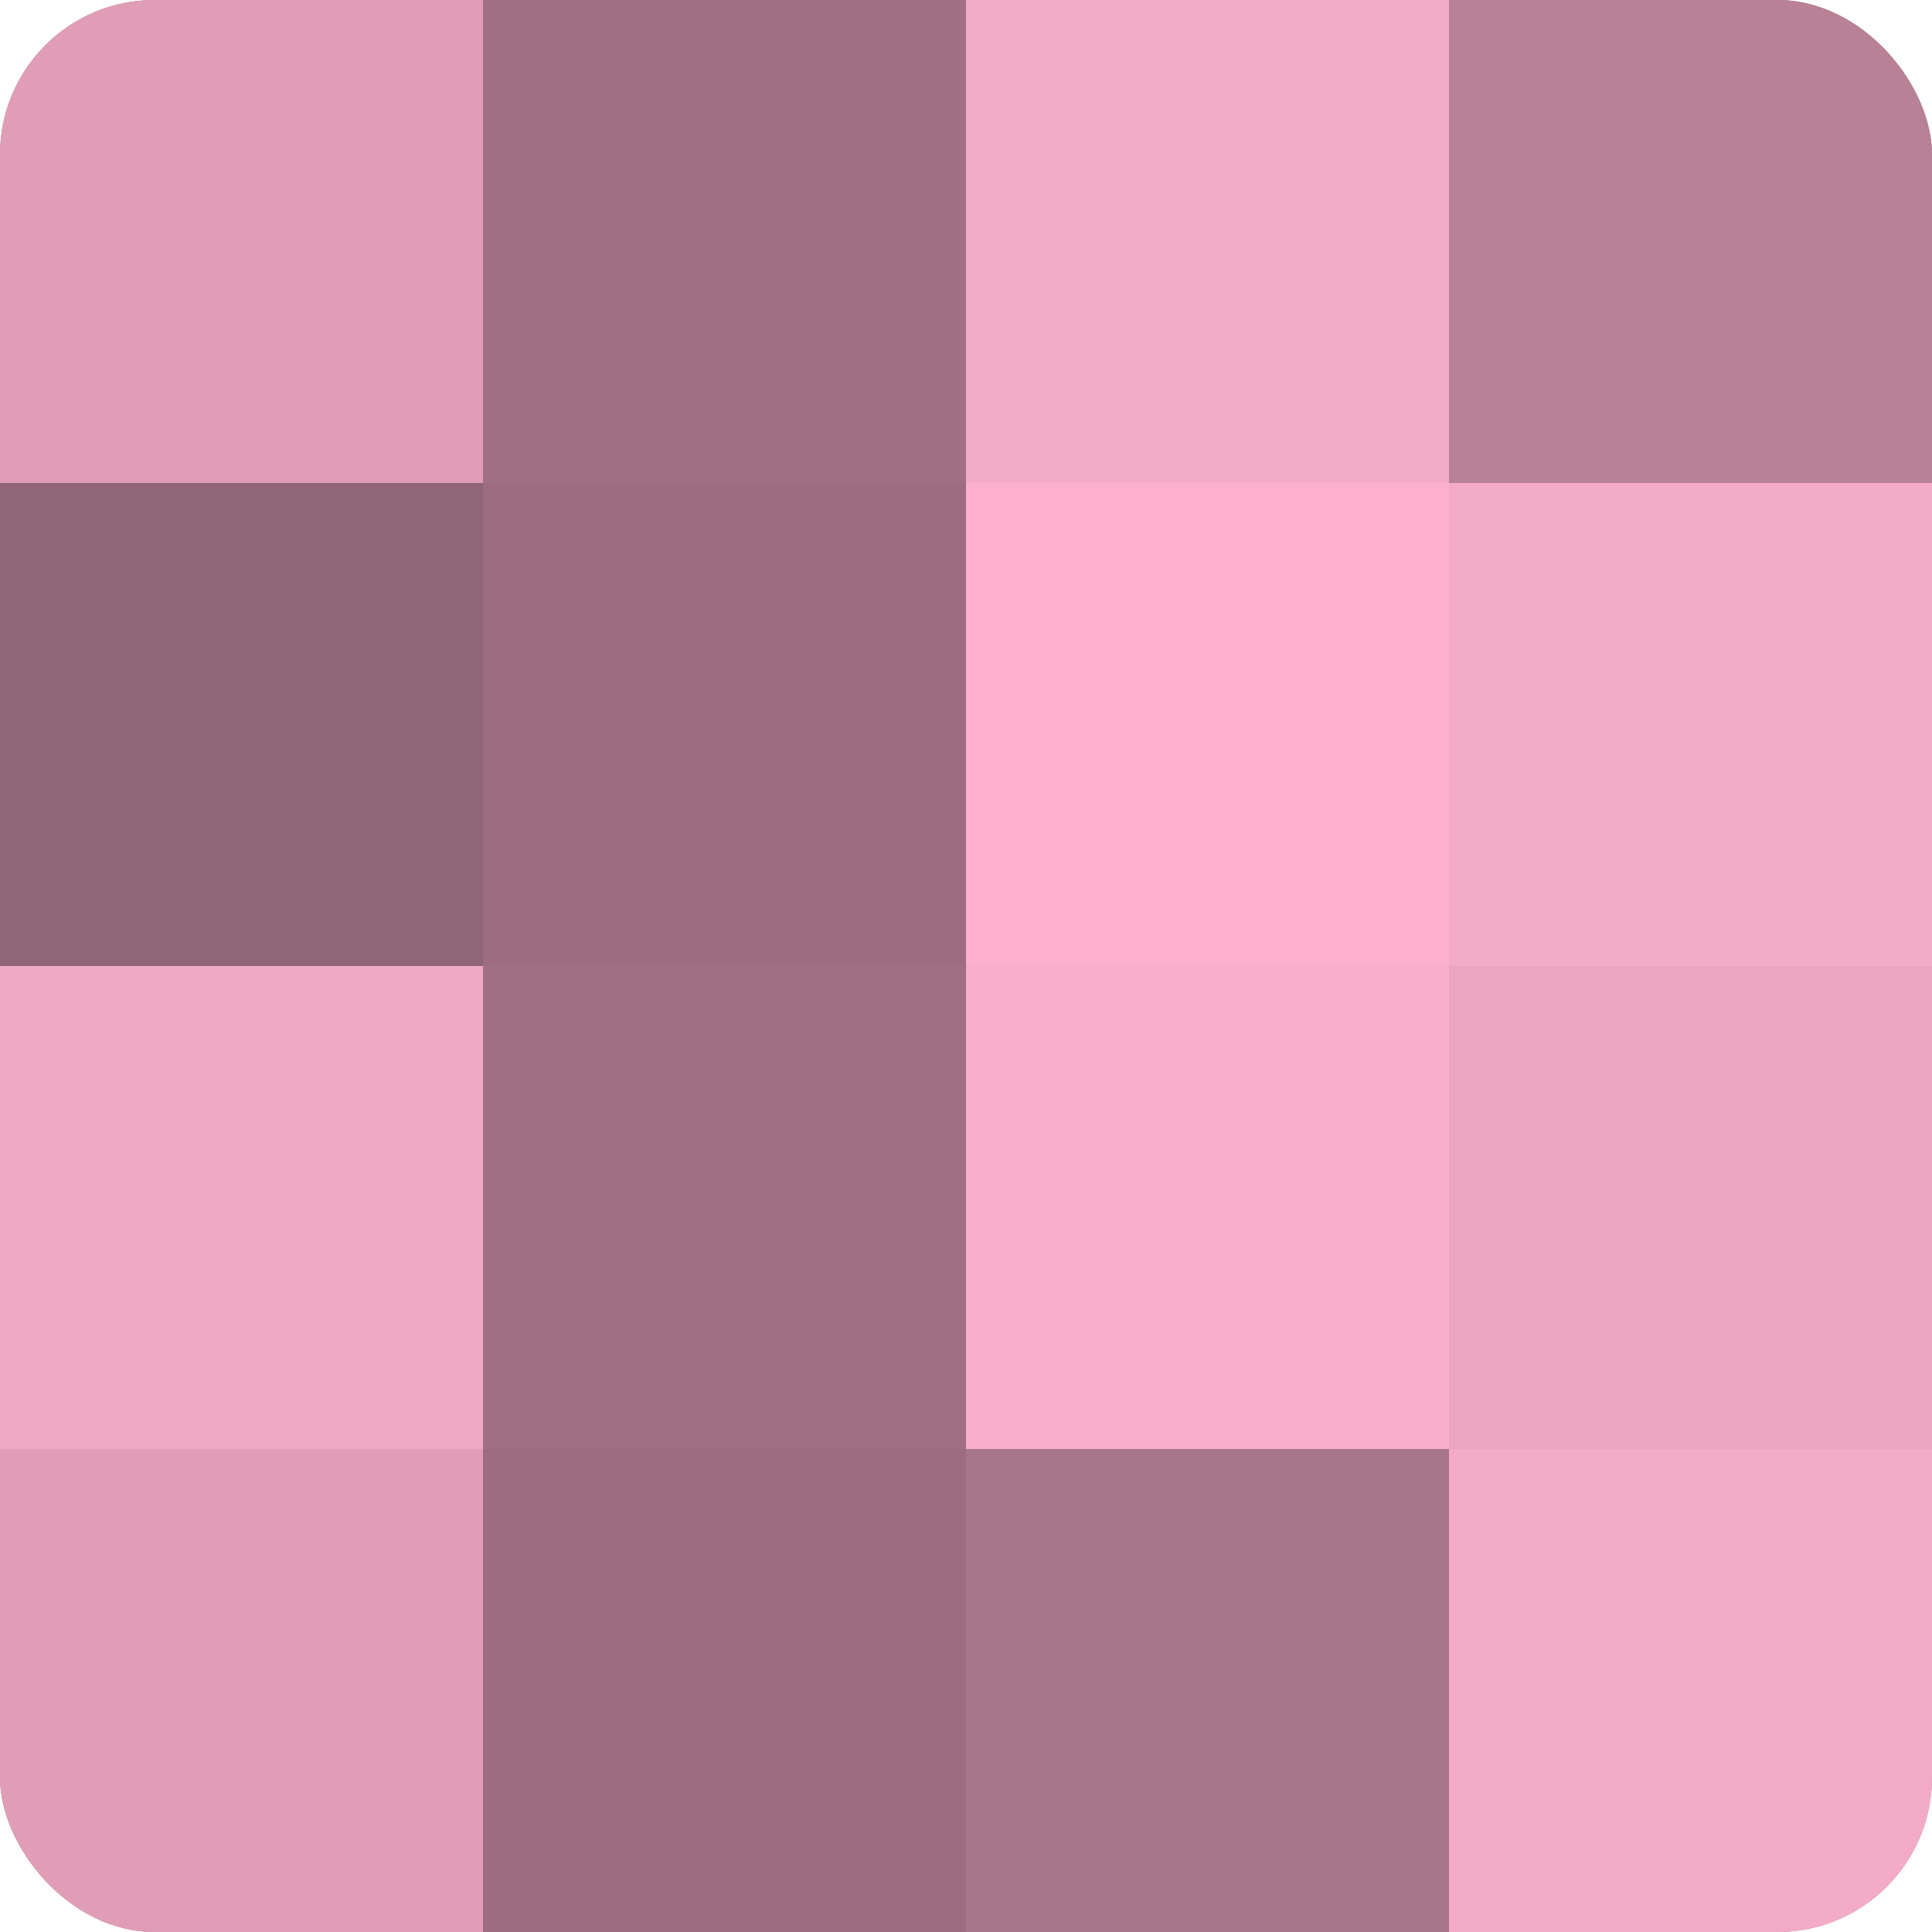
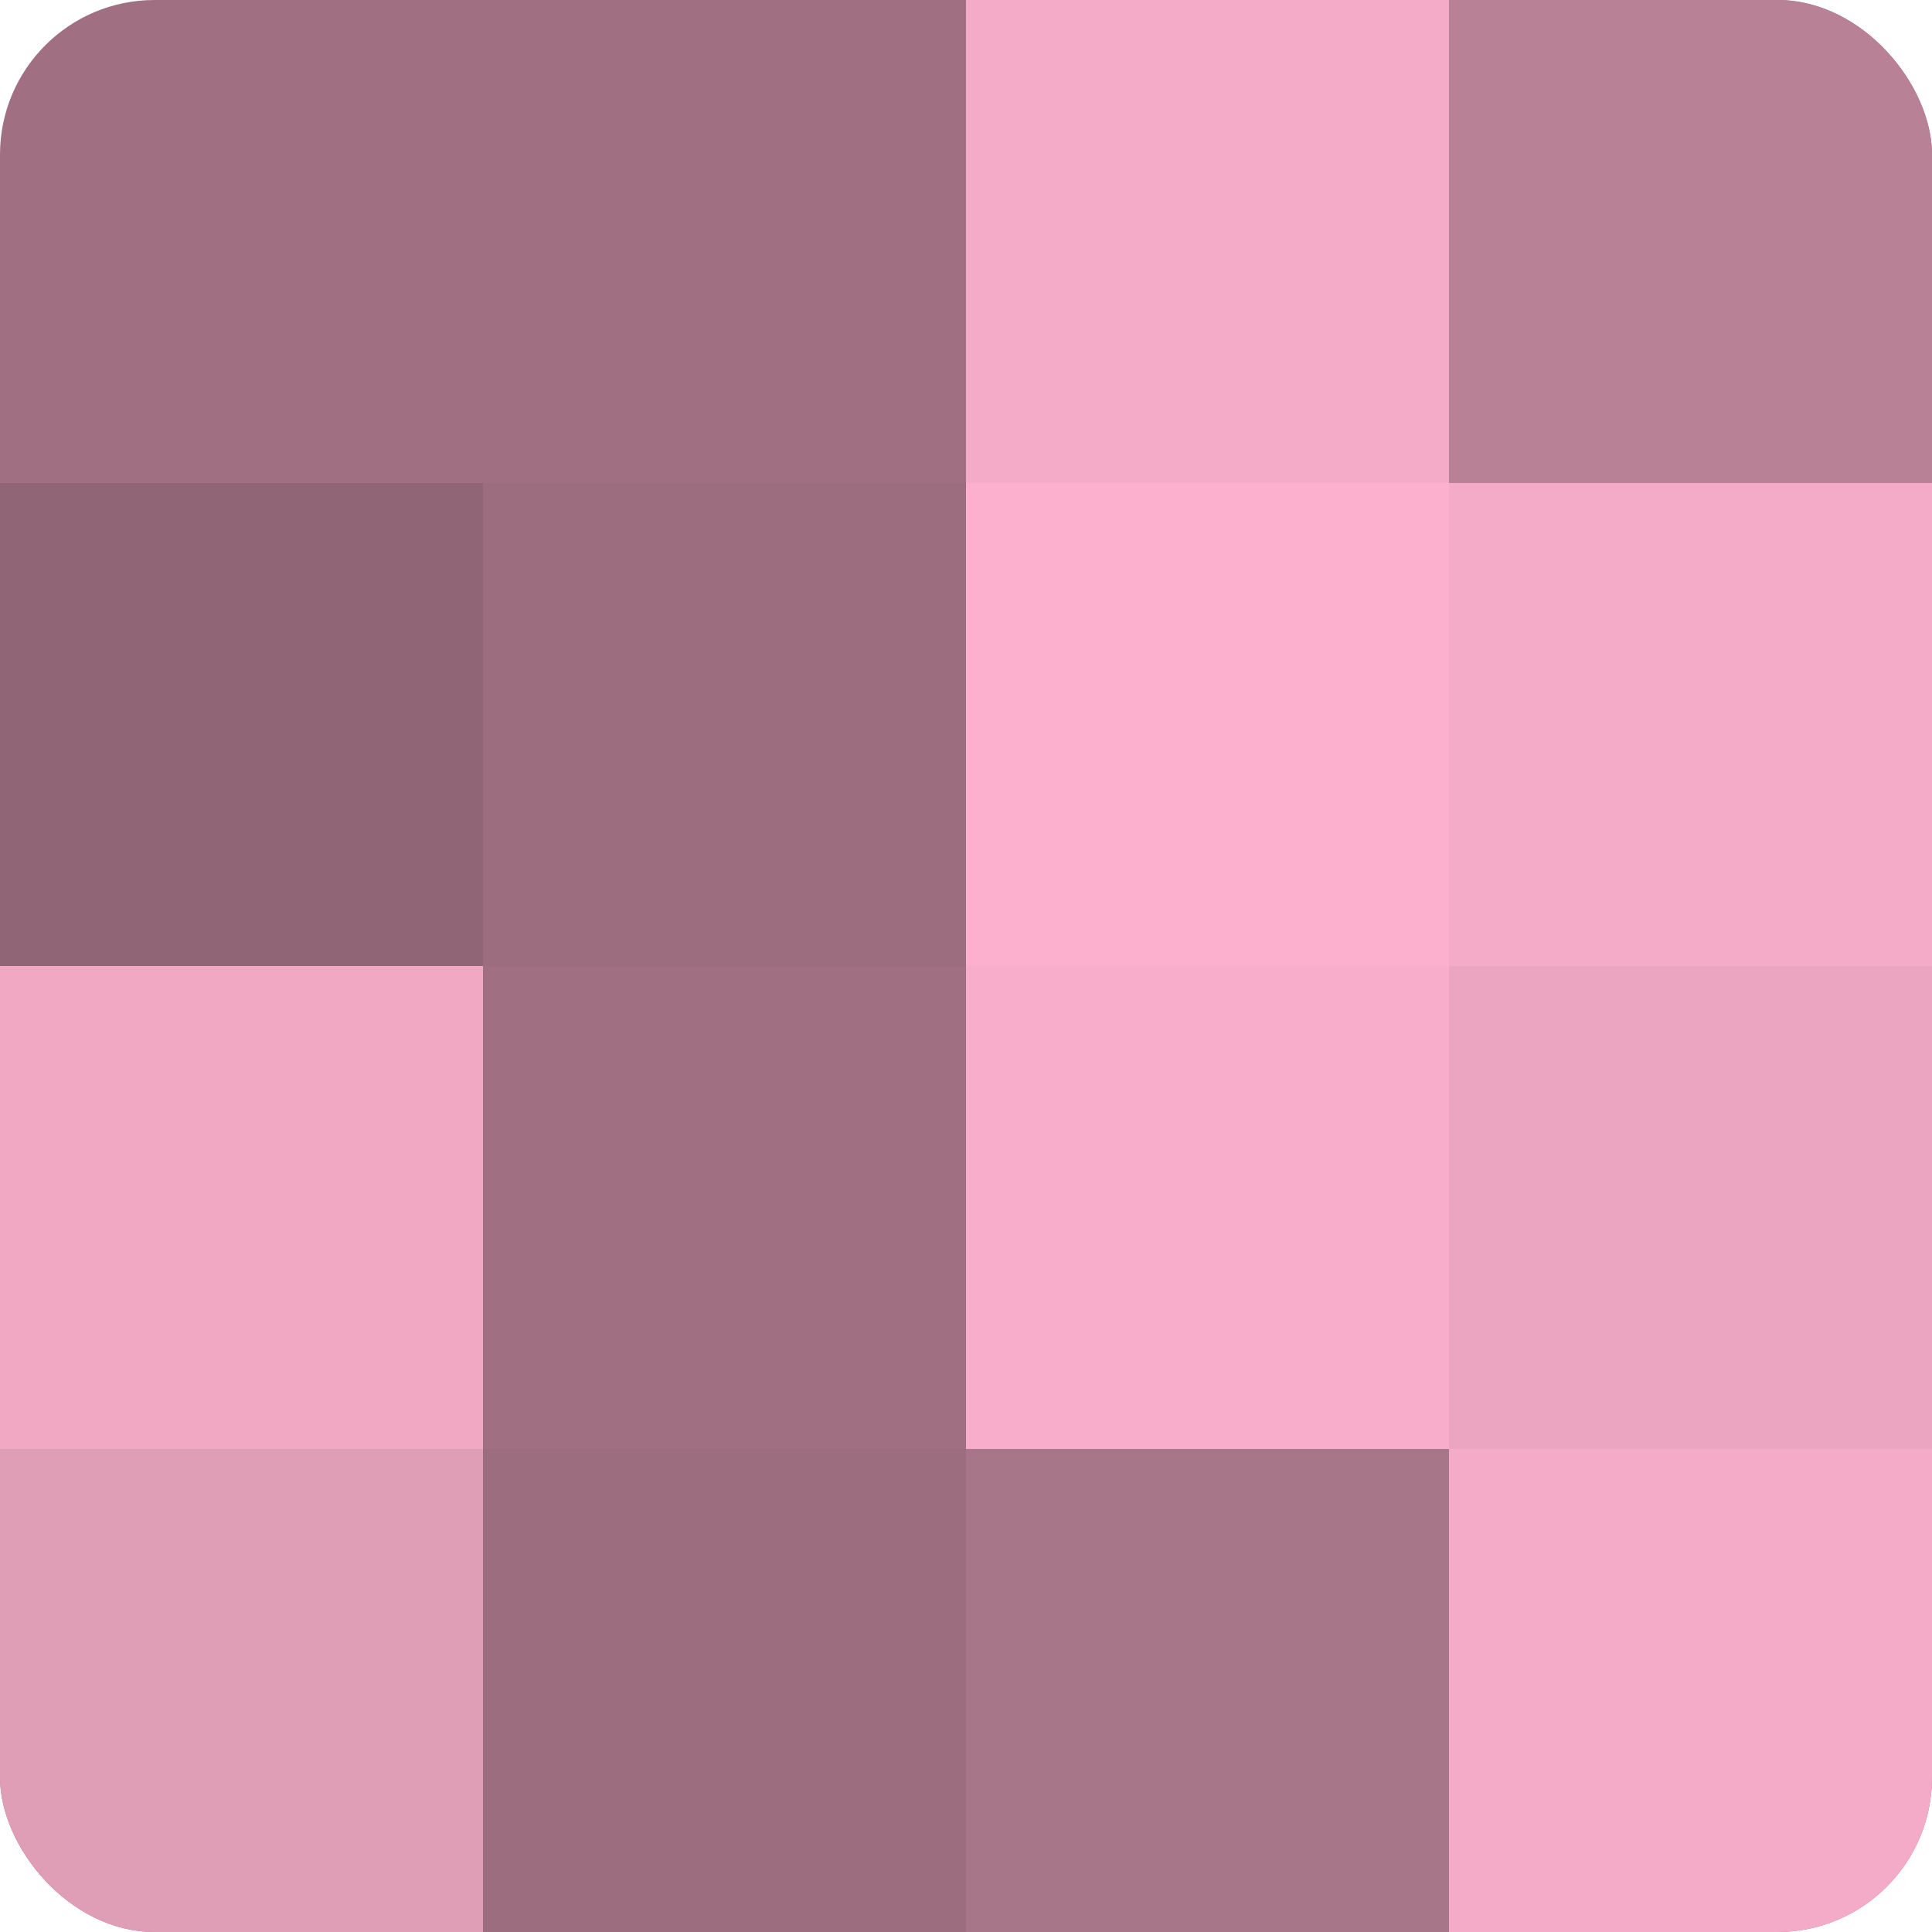
<svg xmlns="http://www.w3.org/2000/svg" width="60" height="60" viewBox="0 0 100 100" preserveAspectRatio="xMidYMid meet">
  <defs>
    <clipPath id="c" width="100" height="100">
      <rect width="100" height="100" rx="8" ry="8" />
    </clipPath>
  </defs>
  <g clip-path="url(#c)">
    <rect width="100" height="100" fill="#a07082" />
-     <rect width="25" height="25" fill="#e09db6" />
    <rect y="25" width="25" height="25" fill="#906575" />
    <rect y="50" width="25" height="25" fill="#f0a8c3" />
    <rect y="75" width="25" height="25" fill="#e09db6" />
    <rect x="25" width="25" height="25" fill="#a07082" />
    <rect x="25" y="25" width="25" height="25" fill="#9c6d7f" />
    <rect x="25" y="50" width="25" height="25" fill="#a07082" />
    <rect x="25" y="75" width="25" height="25" fill="#9c6d7f" />
    <rect x="50" width="25" height="25" fill="#f4abc7" />
    <rect x="50" y="25" width="25" height="25" fill="#fcb0cd" />
    <rect x="50" y="50" width="25" height="25" fill="#f8adca" />
    <rect x="50" y="75" width="25" height="25" fill="#a87689" />
    <rect x="75" width="25" height="25" fill="#b88196" />
    <rect x="75" y="25" width="25" height="25" fill="#f4abc7" />
    <rect x="75" y="50" width="25" height="25" fill="#eca5c0" />
    <rect x="75" y="75" width="25" height="25" fill="#f4abc7" />
  </g>
</svg>